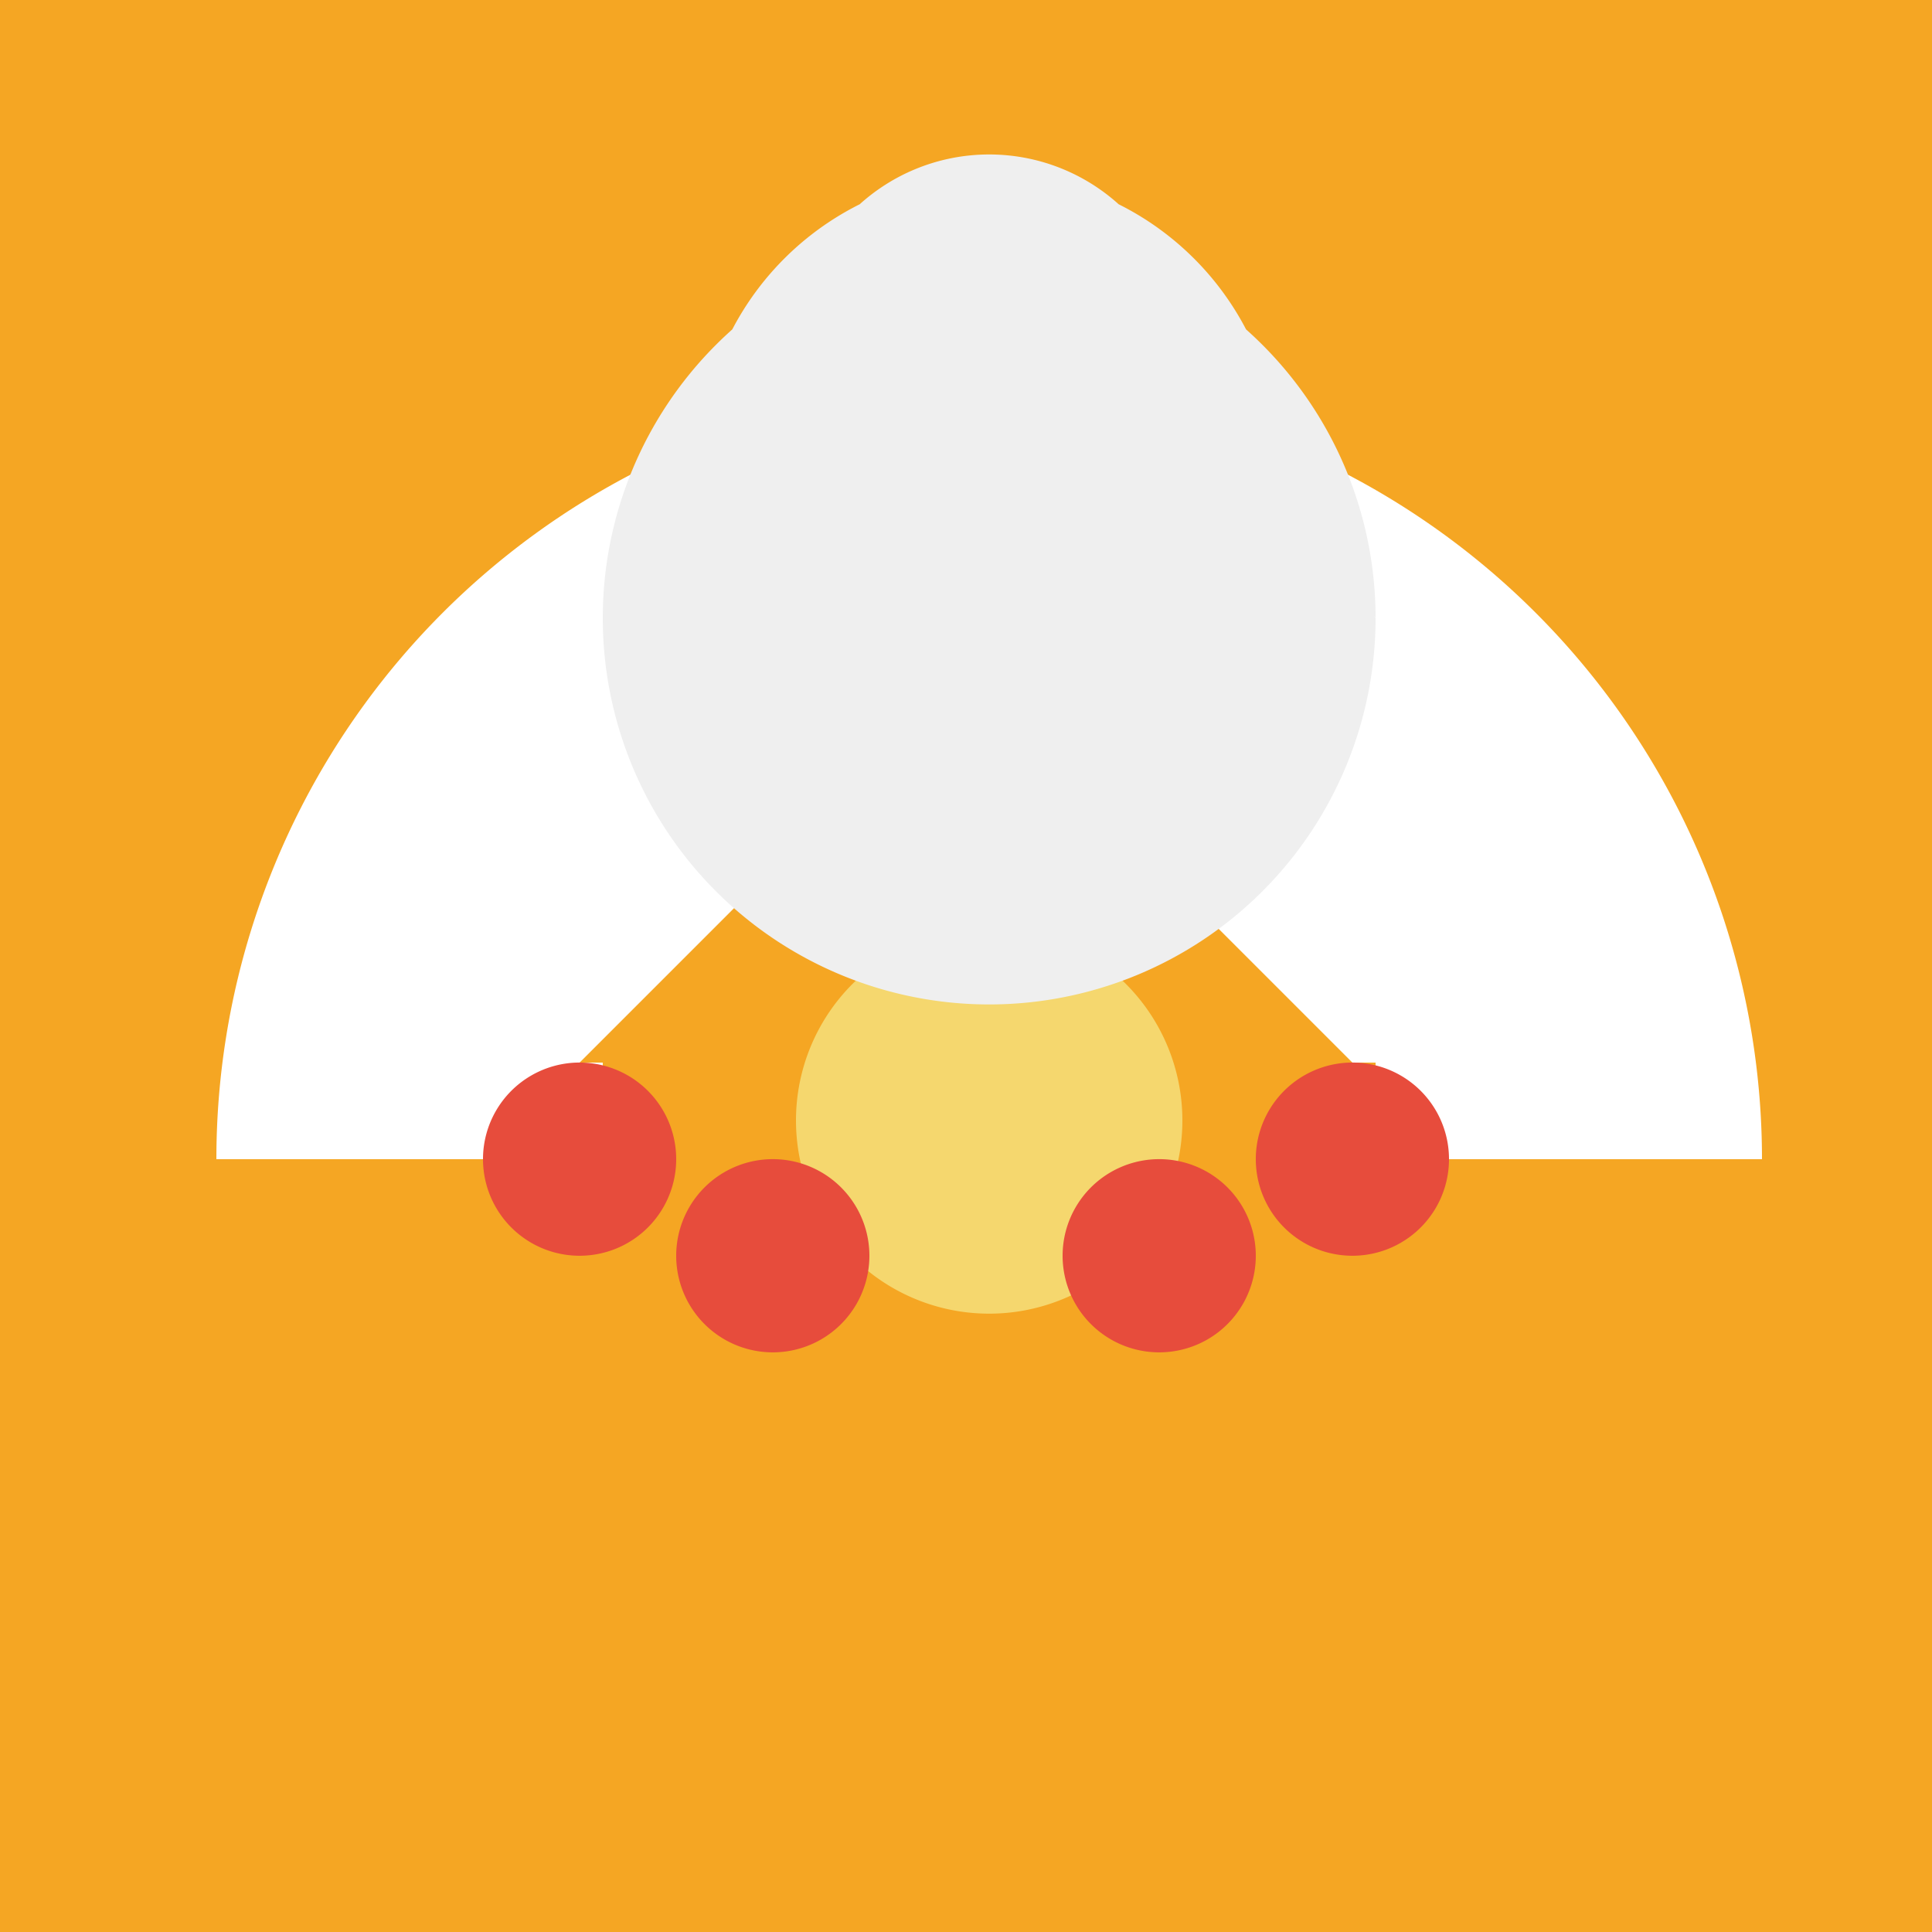
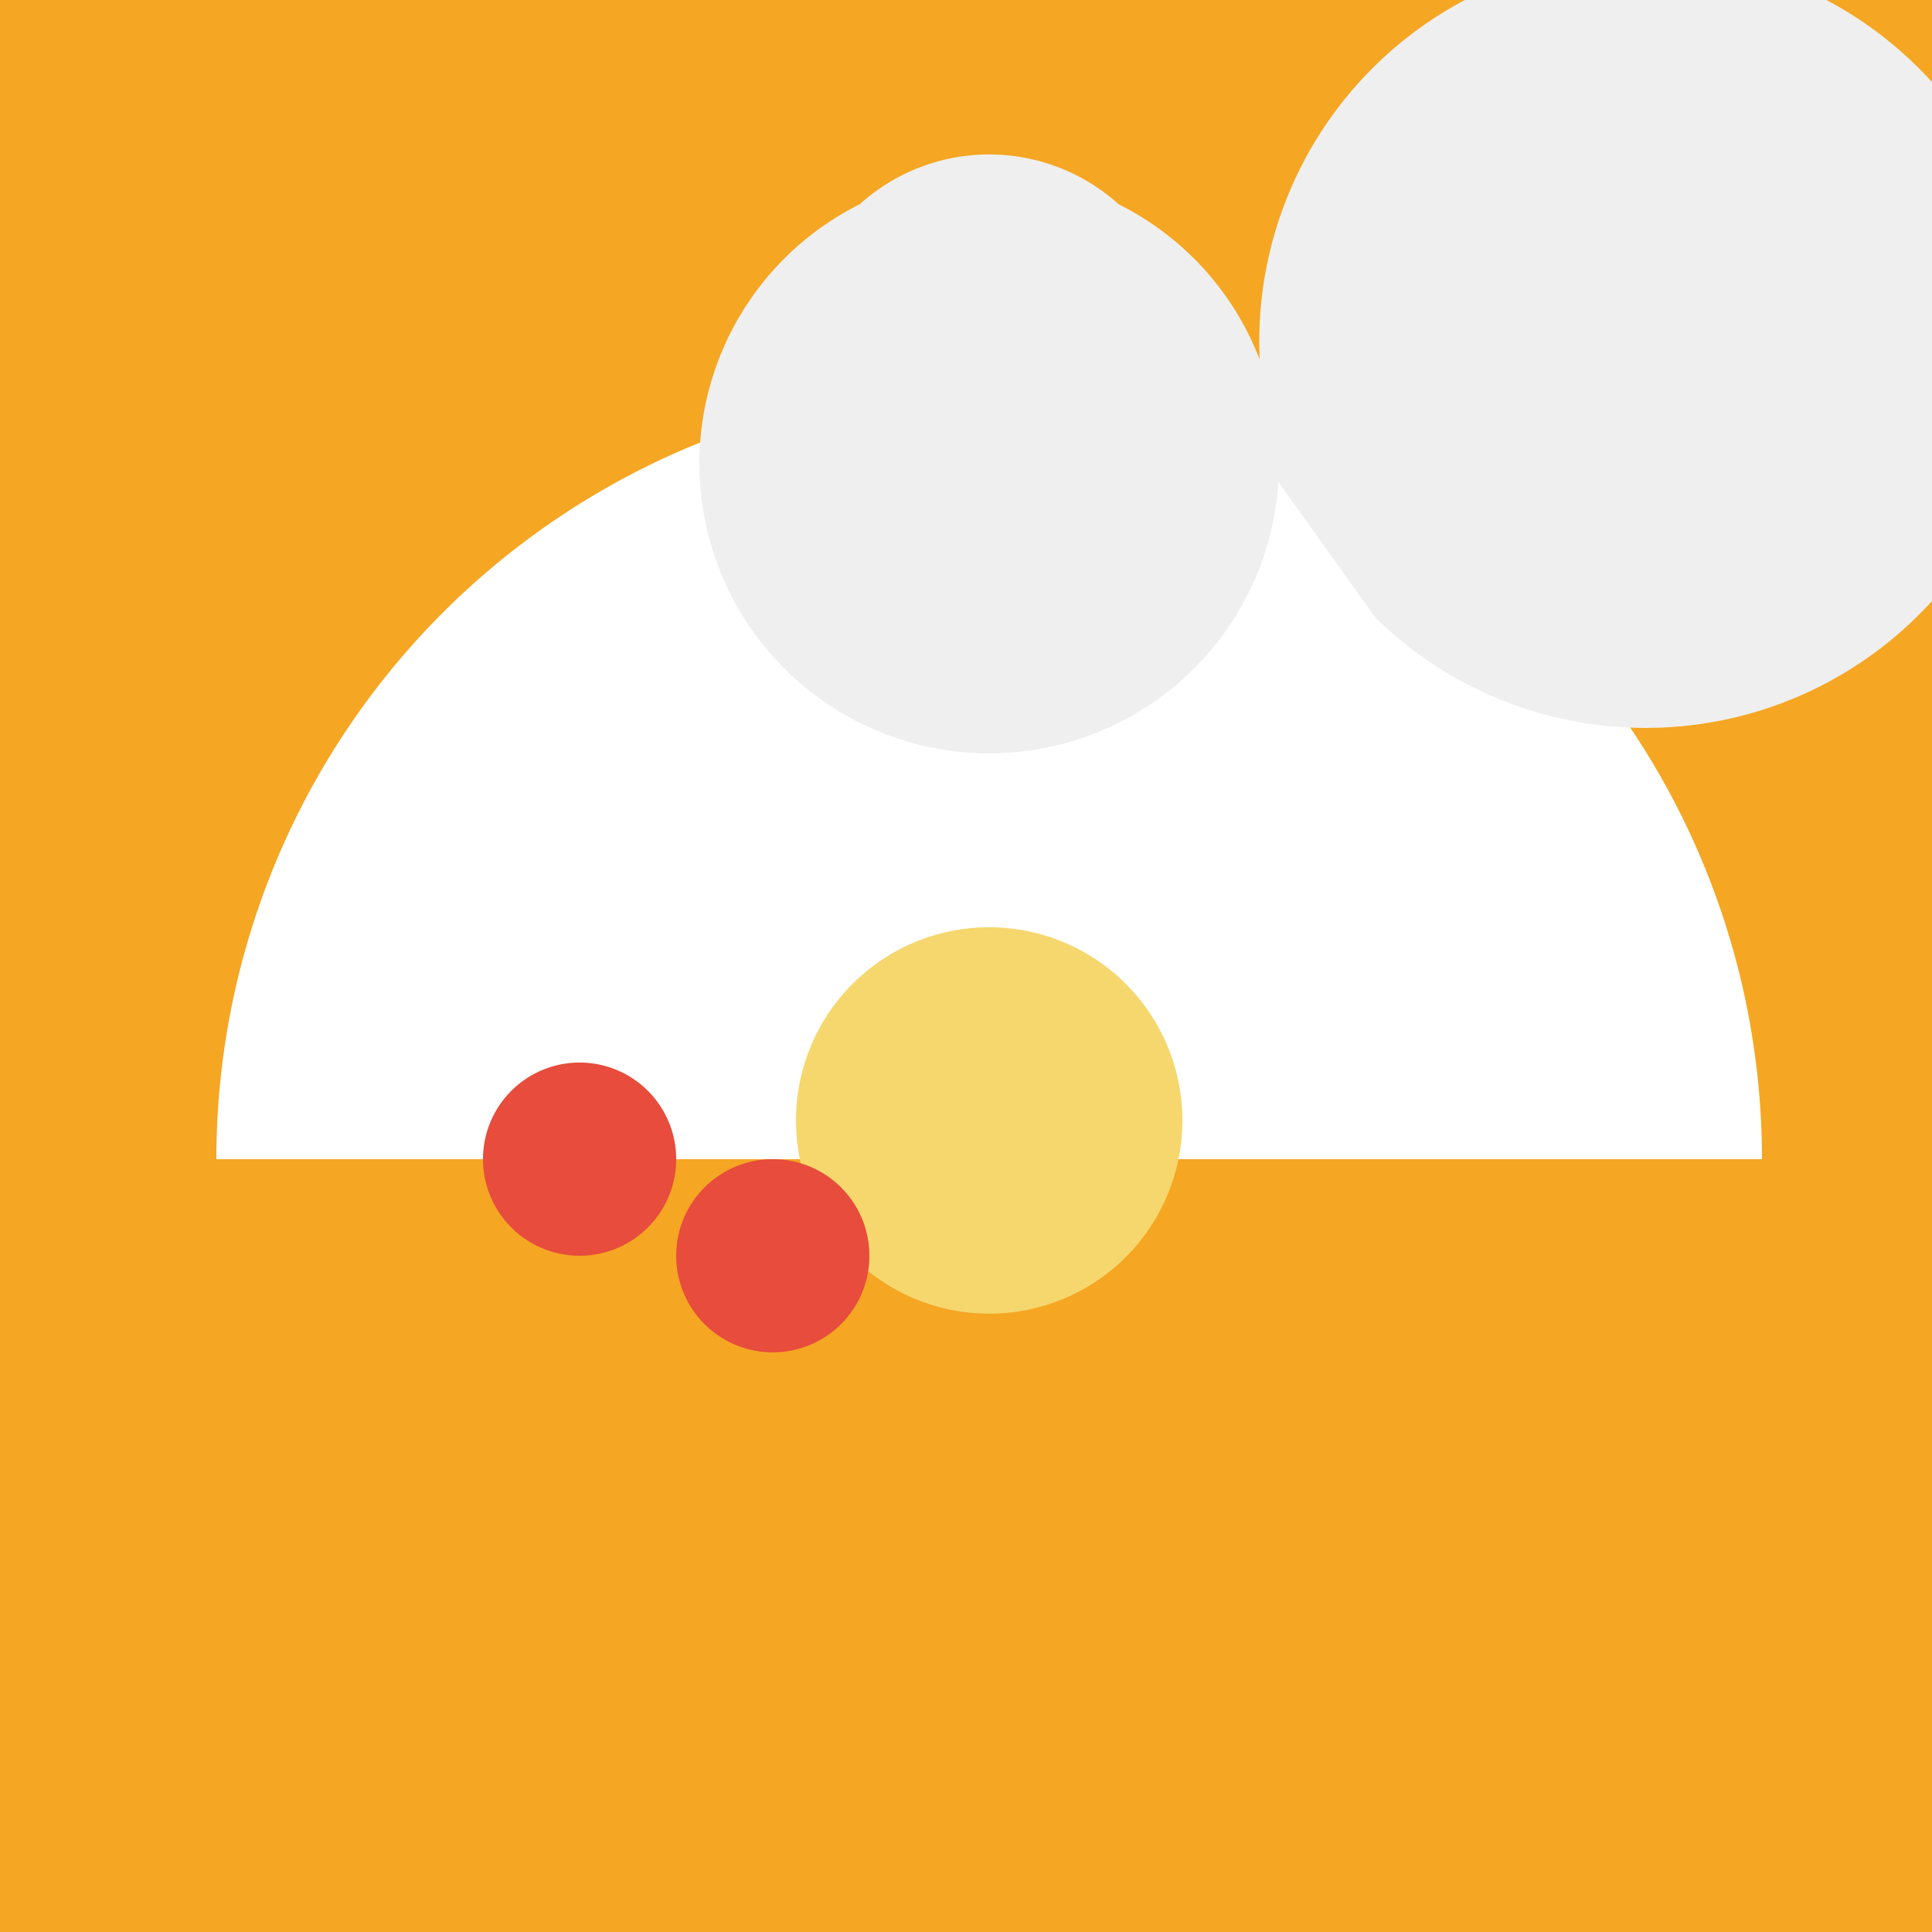
<svg xmlns="http://www.w3.org/2000/svg" width="500" height="500">
  <defs />
  <g>
    <rect fill="#F5A623" stroke="none" x="0" y="0" width="512" height="512" />
    <path fill="#FFFFFF" stroke="none" paint-order="stroke fill markers" d=" M 456 300 A 200 200 0 1 0 56 300" />
-     <path fill="#F5A623" stroke="none" paint-order="stroke fill markers" d=" M 150 275 L 200 225 L 300 225 L 350 275 L 156 275 A 100 100 0 1 0 356 275" />
    <path fill="#F5D76E" stroke="none" paint-order="stroke fill markers" d=" M 306 290 A 50 50 0 1 1 306 289.95" />
    <path fill="#E74C3C" stroke="none" paint-order="stroke fill markers" d=" M 175 300 A 25 25 0 1 1 175 299.975" />
    <path fill="#E74C3C" stroke="none" paint-order="stroke fill markers" d=" M 225 325 A 25 25 0 1 1 225 324.975" />
-     <path fill="#E74C3C" stroke="none" paint-order="stroke fill markers" d=" M 325 325 A 25 25 0 1 1 325 324.975" />
-     <path fill="#E74C3C" stroke="none" paint-order="stroke fill markers" d=" M 375 300 A 25 25 0 1 1 375 299.975" />
-     <path fill="#EFEFEF" stroke="none" paint-order="stroke fill markers" d=" M 306 90 A 50 50 0 1 1 306 89.95 L 331 120 A 75 75 0 1 1 331 119.925 L 356 160 A 100 100 0 1 1 356 159.9" />
+     <path fill="#EFEFEF" stroke="none" paint-order="stroke fill markers" d=" M 306 90 A 50 50 0 1 1 306 89.95 L 331 120 A 75 75 0 1 1 331 119.925 A 100 100 0 1 1 356 159.9" />
  </g>
</svg>